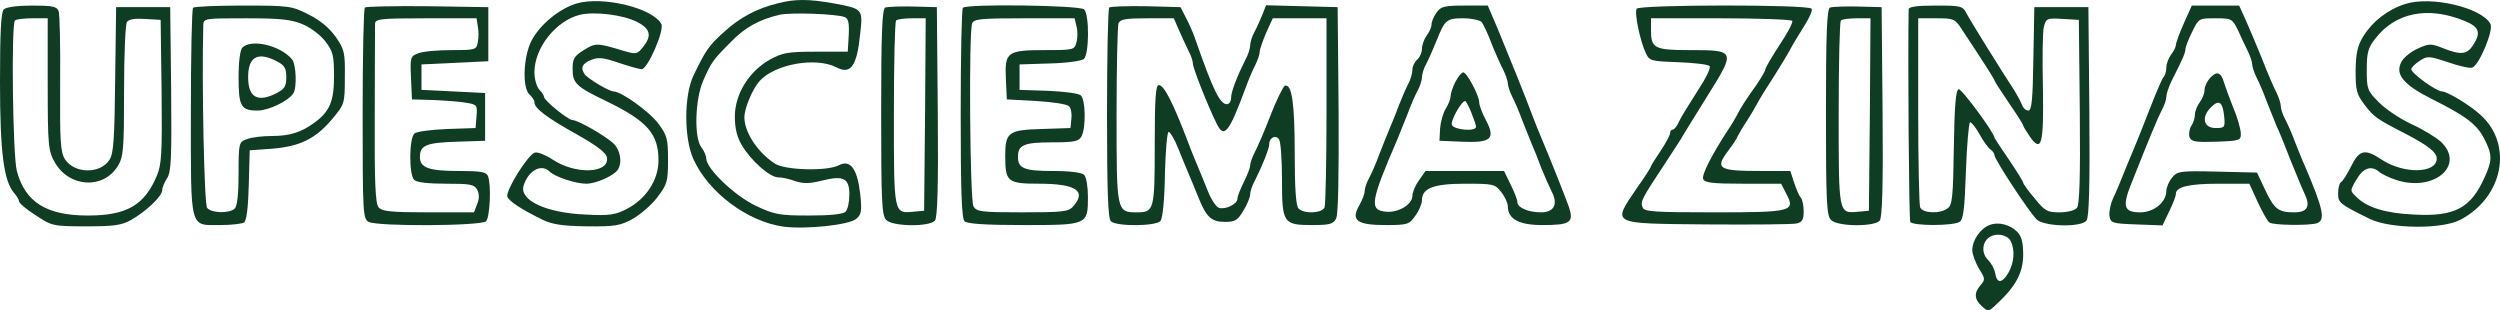
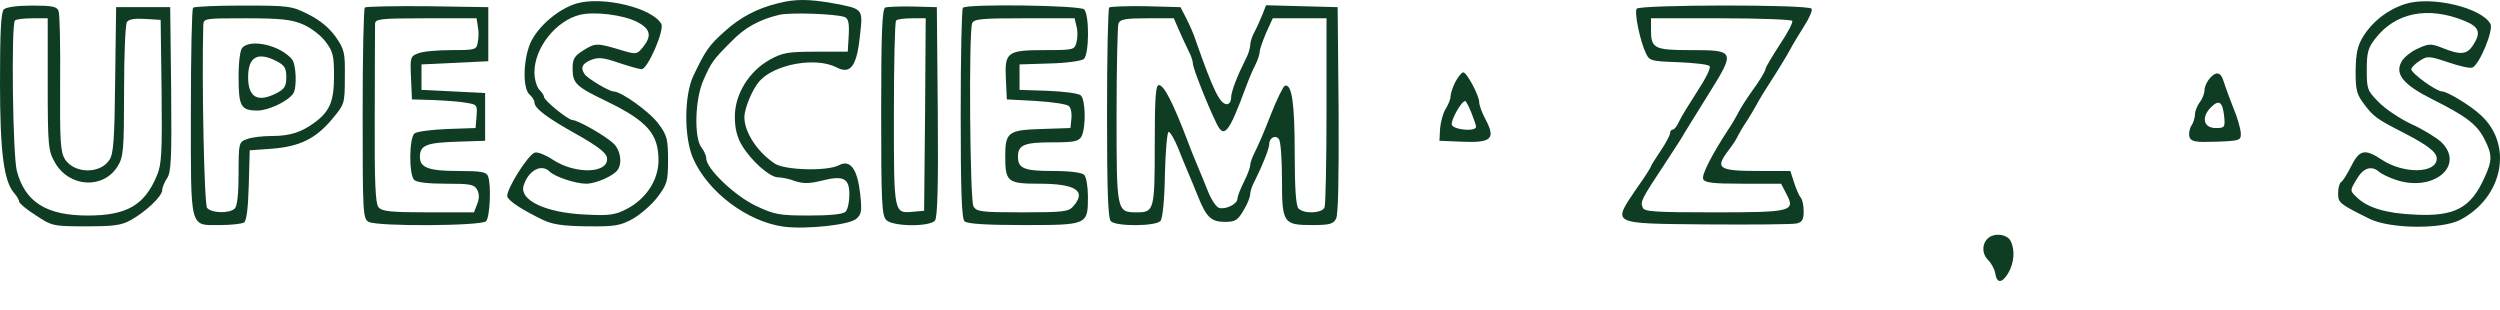
<svg xmlns="http://www.w3.org/2000/svg" version="1.0" preserveAspectRatio="xMidYMid meet" viewBox="56 404.25 785.89 97.53">
  <g transform="translate(0,900) scale(0.1,-0.1)" fill="#0f3d23" stroke="none">
    <path d="M2374 4947 c-55 -16 -116 -66 -143 -117 -26 -50 -30 -150 -6 -170 8 -7 15 -18 15 -24 0 -19 38 -48 135 -102 62 -35 91 -57 93 -72 8 -50 -99 -54 -171 -6 -21 14 -46 24 -55 22 -21 -4 -94 -121 -87 -139 6 -15 45 -40 110 -72 31 -15 63 -20 140 -21 89 -1 105 2 145 24 24 14 59 44 77 68 30 40 33 49 33 116 0 65 -3 78 -29 113 -27 38 -118 103 -142 103 -14 0 -81 40 -91 54 -14 20 -8 34 20 45 22 9 38 8 87 -9 33 -11 65 -20 72 -20 19 0 72 122 62 142 -27 50 -182 88 -265 65z m188 -58 c43 -22 48 -44 19 -80 -18 -22 -21 -23 -62 -11 -82 25 -87 25 -124 2 -30 -19 -35 -27 -35 -59 0 -45 11 -56 105 -101 130 -63 165 -103 165 -187 0 -62 -40 -122 -101 -153 -35 -18 -54 -21 -127 -17 -126 5 -210 45 -196 91 15 48 56 70 82 44 16 -16 81 -38 115 -38 30 0 87 25 99 44 15 22 8 63 -14 83 -27 25 -112 73 -128 73 -14 0 -90 62 -90 73 0 5 -7 15 -15 23 -8 9 -15 33 -15 54 0 77 67 162 143 181 46 11 135 0 179 -22z" />
    <path d="M3005 4947 c-66 -16 -120 -45 -169 -90 -48 -43 -58 -58 -96 -137 -30 -63 -30 -195 -1 -261 47 -106 170 -198 284 -214 70 -9 204 5 228 24 17 14 19 24 13 80 -9 78 -31 108 -67 89 -36 -19 -168 -16 -201 5 -55 36 -96 99 -96 146 0 28 26 90 48 114 48 53 176 76 241 43 45 -24 65 3 75 105 9 79 8 79 -84 96 -78 14 -122 14 -175 0z m210 -43 c12 -5 15 -18 13 -58 l-3 -51 -100 0 c-88 0 -105 -3 -145 -25 -66 -37 -110 -109 -110 -179 0 -37 7 -65 22 -90 29 -49 88 -101 114 -101 12 0 36 -5 54 -12 25 -8 44 -8 81 1 70 18 89 9 89 -43 0 -23 -5 -47 -12 -54 -8 -8 -48 -12 -115 -12 -94 0 -109 3 -168 31 -65 31 -155 116 -155 149 0 8 -7 24 -15 34 -24 31 -20 153 6 211 25 57 31 65 87 121 43 45 89 70 152 85 36 8 177 3 205 -7z" />
    <path d="M8121 4945 c-56 -18 -103 -55 -132 -102 -18 -29 -23 -52 -24 -108 0 -62 3 -74 29 -108 28 -37 40 -45 126 -89 73 -38 100 -59 100 -79 0 -47 -103 -49 -172 -4 -54 36 -71 32 -97 -20 -12 -24 -26 -47 -32 -50 -5 -4 -9 -19 -9 -35 0 -30 3 -33 100 -81 65 -31 227 -33 285 -2 134 71 166 236 63 329 -32 30 -105 74 -121 74 -18 0 -97 57 -97 70 0 5 12 17 26 26 24 16 29 16 89 -4 35 -12 69 -20 77 -17 22 9 67 117 57 137 -28 52 -187 89 -268 63z m186 -53 c47 -19 53 -37 27 -77 -19 -29 -39 -31 -94 -9 -38 15 -44 15 -79 -1 -21 -9 -45 -28 -52 -42 -21 -39 6 -72 98 -118 106 -53 140 -79 163 -125 25 -49 25 -67 0 -121 -43 -96 -94 -123 -221 -116 -90 4 -148 22 -181 55 -21 20 -21 20 -1 54 21 37 46 46 70 27 8 -8 32 -19 52 -26 120 -42 223 44 144 119 -16 14 -58 40 -94 56 -36 17 -82 48 -102 69 -35 35 -37 41 -37 101 0 53 4 69 26 97 63 83 166 104 281 57z" />
    <path d="M572 4928 c-9 -9 -12 -73 -12 -228 0 -222 12 -313 45 -350 8 -9 15 -21 15 -26 0 -5 23 -25 52 -43 51 -34 55 -35 158 -35 86 0 111 3 140 19 49 27 100 76 100 95 0 8 7 25 15 37 13 18 15 62 13 280 l-3 258 -85 0 -85 0 -3 -228 c-2 -186 -5 -233 -18 -252 -29 -45 -110 -44 -140 2 -14 23 -16 55 -15 238 1 116 -1 219 -5 228 -5 14 -20 17 -83 17 -47 0 -82 -5 -89 -12z m138 -235 c0 -197 2 -210 23 -247 45 -78 152 -84 197 -11 18 29 20 51 20 236 0 112 4 210 9 217 5 9 25 12 57 10 l49 -3 3 -225 c2 -194 0 -230 -15 -265 -39 -93 -95 -125 -217 -125 -130 0 -197 42 -223 140 -13 48 -18 461 -6 473 3 4 28 7 55 7 l48 0 0 -207z" />
    <path d="M1167 4933 c-4 -3 -7 -152 -7 -329 0 -374 -5 -354 93 -354 34 0 67 4 74 8 8 5 13 45 15 117 l3 110 70 5 c87 7 137 31 189 93 39 47 40 48 40 131 1 78 -1 88 -29 128 -20 28 -49 52 -85 70 -53 27 -62 28 -206 28 -83 0 -154 -3 -157 -7z m345 -52 c24 -10 56 -34 71 -54 24 -31 27 -45 27 -109 0 -78 -13 -110 -60 -145 -42 -31 -78 -43 -135 -43 -29 0 -65 -4 -79 -10 -25 -9 -26 -11 -26 -108 0 -63 -4 -102 -12 -110 -16 -16 -73 -15 -87 2 -9 11 -17 394 -12 574 1 22 3 22 135 22 109 0 143 -4 178 -19z" />
    <path d="M1322 4808 c-7 -7 -12 -43 -12 -93 0 -92 7 -105 60 -105 34 0 97 30 112 54 12 18 9 91 -4 107 -37 44 -128 65 -156 37z m108 -43 c25 -13 30 -22 30 -50 0 -28 -5 -37 -30 -50 -60 -31 -90 -14 -90 50 0 64 30 81 90 50z" />
    <path d="M1707 4934 c-4 -4 -7 -155 -7 -335 0 -314 1 -329 19 -339 29 -15 354 -13 369 2 12 12 17 114 6 142 -5 13 -23 16 -91 16 -95 0 -123 10 -123 44 0 37 20 45 116 48 l89 3 0 75 0 75 -100 5 -100 5 0 40 0 40 105 5 105 5 0 85 0 85 -191 3 c-104 1 -193 -1 -197 -4z m355 -59 c3 -14 3 -36 0 -50 -4 -24 -7 -25 -83 -25 -43 0 -89 -4 -104 -10 -25 -9 -26 -13 -23 -77 l3 -68 70 -2 c39 -2 85 -5 103 -9 31 -5 33 -7 30 -42 l-3 -37 -89 -3 c-50 -2 -96 -8 -103 -14 -17 -14 -18 -129 -1 -146 8 -8 45 -12 100 -12 76 0 89 -2 98 -19 7 -13 7 -28 0 -45 l-10 -26 -144 0 c-117 0 -146 3 -156 16 -10 11 -13 79 -12 287 0 150 1 280 1 290 1 15 16 17 160 17 l159 0 4 -25z" />
    <path d="M3343 4934 c-10 -4 -13 -80 -13 -329 0 -281 2 -326 16 -339 20 -21 136 -22 153 -2 8 9 11 108 9 342 l-3 329 -75 2 c-41 1 -81 -1 -87 -3z m125 -336 l-3 -303 -33 -3 c-63 -6 -62 -9 -62 308 0 157 3 290 7 293 3 4 26 7 50 7 l43 0 -2 -302z" />
    <path d="M3587 4933 c-4 -3 -7 -153 -7 -333 0 -240 3 -329 12 -338 8 -8 64 -12 184 -12 203 0 204 0 204 89 0 31 -5 62 -12 69 -7 7 -44 12 -98 12 -91 0 -110 8 -110 45 0 37 20 45 107 45 71 0 84 3 93 19 14 28 13 116 -3 129 -7 6 -53 12 -103 14 l-89 3 0 40 0 40 94 3 c52 1 101 8 108 14 17 14 18 139 1 156 -13 13 -369 18 -381 5z m357 -58 c4 -14 4 -36 0 -50 -6 -24 -8 -25 -98 -25 -120 0 -128 -6 -124 -90 l3 -65 92 -5 c51 -3 97 -10 103 -16 7 -6 10 -24 8 -40 l-3 -29 -90 -3 c-105 -3 -115 -10 -115 -85 0 -81 7 -87 106 -87 117 0 151 -23 107 -72 -14 -16 -33 -18 -159 -18 -131 0 -144 2 -154 19 -11 21 -15 547 -4 575 5 14 29 16 164 16 l158 0 6 -25z" />
    <path d="M4047 4934 c-4 -4 -7 -154 -7 -334 0 -240 3 -329 12 -338 17 -17 142 -16 156 1 7 8 13 69 14 148 2 74 7 133 12 132 5 -1 18 -23 29 -50 10 -26 25 -61 32 -78 7 -16 21 -50 31 -75 26 -65 41 -80 85 -80 32 0 40 5 58 36 12 19 21 42 21 51 0 8 6 27 14 41 24 48 46 102 46 117 0 20 21 30 31 14 5 -8 9 -64 9 -126 0 -137 4 -143 95 -143 54 0 66 3 75 20 7 12 9 131 8 342 l-3 323 -113 3 -112 3 -11 -28 c-6 -15 -17 -40 -25 -55 -8 -14 -14 -34 -14 -43 0 -9 -6 -29 -14 -43 -27 -54 -46 -103 -46 -122 0 -11 -6 -20 -13 -20 -22 0 -43 43 -98 200 -6 19 -20 51 -30 70 l-18 35 -108 3 c-60 1 -112 -1 -116 -4z m219 -71 c9 -21 23 -50 30 -65 8 -14 14 -33 14 -41 0 -13 45 -128 74 -187 24 -50 39 -31 93 115 8 22 21 53 29 68 8 16 14 34 14 42 0 7 9 33 20 59 l21 46 84 0 85 0 0 -289 c0 -159 -3 -296 -6 -305 -7 -19 -64 -22 -82 -4 -8 8 -12 61 -12 174 0 158 -9 219 -31 212 -5 -2 -26 -44 -45 -93 -19 -50 -42 -102 -50 -117 -7 -14 -14 -32 -14 -40 0 -8 -9 -31 -20 -53 -11 -22 -20 -45 -20 -52 0 -17 -37 -35 -58 -29 -9 3 -25 27 -35 53 -11 27 -25 62 -32 78 -7 17 -21 50 -30 75 -48 126 -76 180 -92 180 -10 0 -13 -37 -13 -188 0 -205 -2 -212 -56 -212 -64 0 -64 2 -64 305 0 150 3 280 6 289 5 13 23 16 90 16 l84 0 16 -37z" />
-     <path d="M5076 4918 c-9 -12 -16 -29 -16 -38 0 -8 -7 -24 -15 -34 -8 -11 -15 -30 -15 -42 0 -12 -7 -27 -15 -34 -8 -7 -15 -21 -15 -32 0 -11 -6 -32 -14 -46 -8 -15 -21 -47 -31 -72 -9 -25 -23 -58 -30 -75 -7 -16 -20 -50 -30 -75 -9 -25 -23 -57 -31 -72 -8 -14 -14 -33 -14 -41 0 -9 -8 -29 -17 -45 -27 -47 -8 -62 83 -62 69 0 74 2 93 29 12 16 21 38 21 49 0 38 37 52 136 52 88 0 94 -1 113 -26 12 -15 21 -35 21 -45 0 -40 35 -59 108 -59 89 0 100 8 84 57 -13 36 -59 152 -87 218 -7 17 -20 48 -28 70 -20 54 -70 178 -108 270 l-32 75 -73 0 c-64 0 -75 -3 -88 -22z m142 -30 c5 -7 20 -38 31 -68 12 -30 29 -68 37 -83 8 -16 14 -35 14 -42 0 -7 6 -26 14 -42 8 -15 22 -48 31 -73 10 -25 23 -58 30 -75 7 -16 21 -50 30 -75 10 -25 24 -57 32 -73 22 -41 9 -67 -33 -67 -40 0 -74 15 -74 32 0 7 -9 31 -21 55 l-21 43 -123 0 -124 0 -20 -29 c-12 -16 -21 -38 -21 -49 0 -27 -44 -54 -83 -50 -54 5 -49 31 38 233 7 17 20 50 30 75 9 25 23 57 31 72 8 14 14 34 14 43 0 9 6 29 14 43 8 15 22 47 32 72 26 65 31 70 84 70 26 0 52 -6 58 -12z" />
    <path d="M5135 4700 c-8 -16 -15 -36 -15 -45 0 -9 -7 -26 -15 -39 -8 -12 -16 -40 -18 -62 l-2 -39 71 -3 c92 -4 106 9 75 68 -12 22 -21 47 -21 56 0 21 -39 94 -50 94 -5 0 -16 -13 -25 -30z m50 -96 c8 -20 15 -40 15 -45 0 -16 -70 -10 -76 6 -5 12 30 75 42 75 2 0 11 -16 19 -36z" />
    <path d="M5705 4930 c-8 -12 11 -103 29 -140 11 -24 17 -25 101 -28 50 -2 94 -7 99 -12 5 -5 -11 -38 -38 -79 -25 -39 -52 -82 -58 -96 -6 -14 -15 -25 -20 -25 -4 0 -8 -5 -8 -11 0 -6 -13 -31 -30 -56 -16 -24 -30 -46 -30 -48 0 -3 -20 -35 -46 -71 -76 -113 -84 -109 221 -112 143 -1 270 0 283 3 17 4 22 12 22 38 0 18 -4 37 -9 43 -5 5 -14 26 -21 47 l-12 37 -93 0 c-133 0 -145 7 -102 64 13 17 27 38 30 46 4 8 16 29 27 45 11 17 24 39 30 50 13 24 27 47 62 101 14 23 35 56 45 75 10 19 31 53 46 77 15 23 25 47 22 52 -9 14 -542 13 -550 0z m489 -38 c3 -5 -15 -39 -40 -76 -24 -37 -44 -71 -44 -75 0 -5 -12 -26 -27 -48 -37 -52 -51 -74 -63 -98 -6 -11 -18 -32 -28 -46 -52 -80 -83 -141 -78 -154 4 -12 29 -15 125 -15 l120 0 16 -31 c30 -56 19 -59 -227 -59 -185 0 -220 2 -224 15 -8 19 -5 25 71 140 22 33 44 68 50 77 5 10 43 70 83 135 89 142 88 143 -58 143 -109 0 -120 6 -120 62 l0 38 219 0 c121 0 222 -4 225 -8z" />
-     <path d="M6313 4934 c-10 -4 -13 -80 -13 -329 0 -281 2 -326 16 -339 20 -21 136 -22 153 -2 8 9 11 108 9 342 l-3 329 -75 2 c-41 1 -81 -1 -87 -3z m125 -336 l-3 -303 -33 -3 c-63 -6 -62 -9 -62 308 0 157 3 290 7 293 3 4 26 7 50 7 l43 0 -2 -302z" />
-     <path d="M6560 4928 c-3 -162 1 -661 5 -668 8 -13 135 -13 155 0 12 7 16 41 20 160 3 82 9 151 13 153 4 1 18 -16 30 -38 12 -22 28 -44 35 -48 6 -4 12 -13 12 -18 0 -13 108 -177 132 -201 23 -23 139 -26 157 -4 8 9 11 108 9 342 l-3 329 -85 0 -85 0 -3 -162 c-2 -129 -5 -163 -16 -163 -8 0 -16 8 -20 18 -3 9 -14 29 -23 44 -39 59 -139 220 -151 243 -12 24 -18 25 -98 25 -60 0 -84 -4 -84 -12z m166 -61 c76 -115 104 -159 104 -163 0 -2 20 -33 45 -70 25 -36 45 -68 45 -71 0 -3 10 -18 21 -35 37 -52 44 -25 41 155 -2 89 -1 175 3 190 7 27 10 28 59 25 l51 -3 3 -289 c2 -205 -1 -293 -9 -302 -6 -8 -30 -14 -55 -14 -38 0 -46 4 -78 44 -20 23 -36 46 -36 49 0 4 -20 36 -45 73 -25 36 -45 67 -45 68 0 15 -104 156 -113 153 -9 -2 -13 -56 -15 -183 -2 -154 -5 -181 -19 -191 -24 -19 -80 -16 -87 3 -3 9 -6 146 -6 305 l0 289 58 0 c53 0 58 -2 78 -33z" />
-     <path d="M7425 4884 c-14 -31 -25 -62 -25 -68 0 -6 -7 -20 -15 -30 -8 -11 -15 -29 -15 -41 0 -12 -4 -25 -9 -30 -5 -6 -25 -53 -45 -105 -20 -52 -43 -108 -50 -125 -7 -16 -21 -50 -31 -75 -10 -25 -24 -59 -32 -75 -8 -17 -13 -41 -12 -55 4 -24 7 -25 85 -28 l82 -3 21 44 c12 24 21 48 21 55 0 22 40 32 135 32 l96 0 26 -57 c15 -32 31 -61 37 -65 13 -9 128 -10 150 -2 27 10 19 45 -38 179 -8 17 -21 50 -31 75 -9 25 -23 57 -31 72 -8 14 -14 33 -14 41 0 9 -6 28 -14 44 -8 15 -29 64 -46 108 -18 44 -41 99 -52 123 l-19 42 -75 0 -74 0 -25 -56z m170 -21 c9 -21 24 -51 31 -66 8 -16 14 -35 14 -42 0 -7 6 -26 14 -42 8 -15 22 -48 31 -73 10 -25 23 -58 30 -75 8 -16 28 -66 45 -110 18 -44 37 -91 44 -105 20 -41 10 -60 -32 -60 -50 0 -63 10 -92 72 l-25 53 -125 3 c-118 3 -126 1 -142 -19 -10 -12 -18 -31 -18 -42 0 -35 -39 -67 -82 -67 -51 0 -57 18 -29 88 57 144 84 209 97 234 8 14 14 33 14 41 0 9 7 30 16 49 37 73 44 90 44 101 0 6 9 30 21 54 21 43 21 43 73 43 51 0 53 -1 71 -37z" />
    <path d="M7507 4712 c-9 -10 -17 -27 -17 -38 0 -10 -7 -28 -15 -38 -8 -11 -15 -28 -15 -38 0 -10 -5 -27 -12 -37 -6 -10 -8 -26 -5 -35 6 -14 19 -16 84 -14 76 3 78 4 77 28 -1 14 -11 50 -24 80 -12 30 -25 66 -29 79 -9 32 -23 36 -44 13z m45 -122 c3 -33 1 -35 -27 -35 -38 0 -46 34 -15 65 26 26 37 18 42 -30z" />
-     <path d="M6814 4250 c-29 -11 -54 -48 -54 -79 0 -13 10 -39 21 -58 20 -31 20 -35 5 -52 -21 -24 -20 -44 4 -66 20 -18 21 -18 46 6 60 55 84 99 84 156 0 38 -5 58 -19 72 -23 23 -60 32 -87 21z m66 -49 c15 -29 12 -69 -7 -102 -20 -33 -36 -33 -41 0 -2 12 -12 31 -23 42 -21 21 -18 56 5 71 21 14 55 8 66 -11z" />
+     <path d="M6814 4250 z m66 -49 c15 -29 12 -69 -7 -102 -20 -33 -36 -33 -41 0 -2 12 -12 31 -23 42 -21 21 -18 56 5 71 21 14 55 8 66 -11z" />
  </g>
</svg>